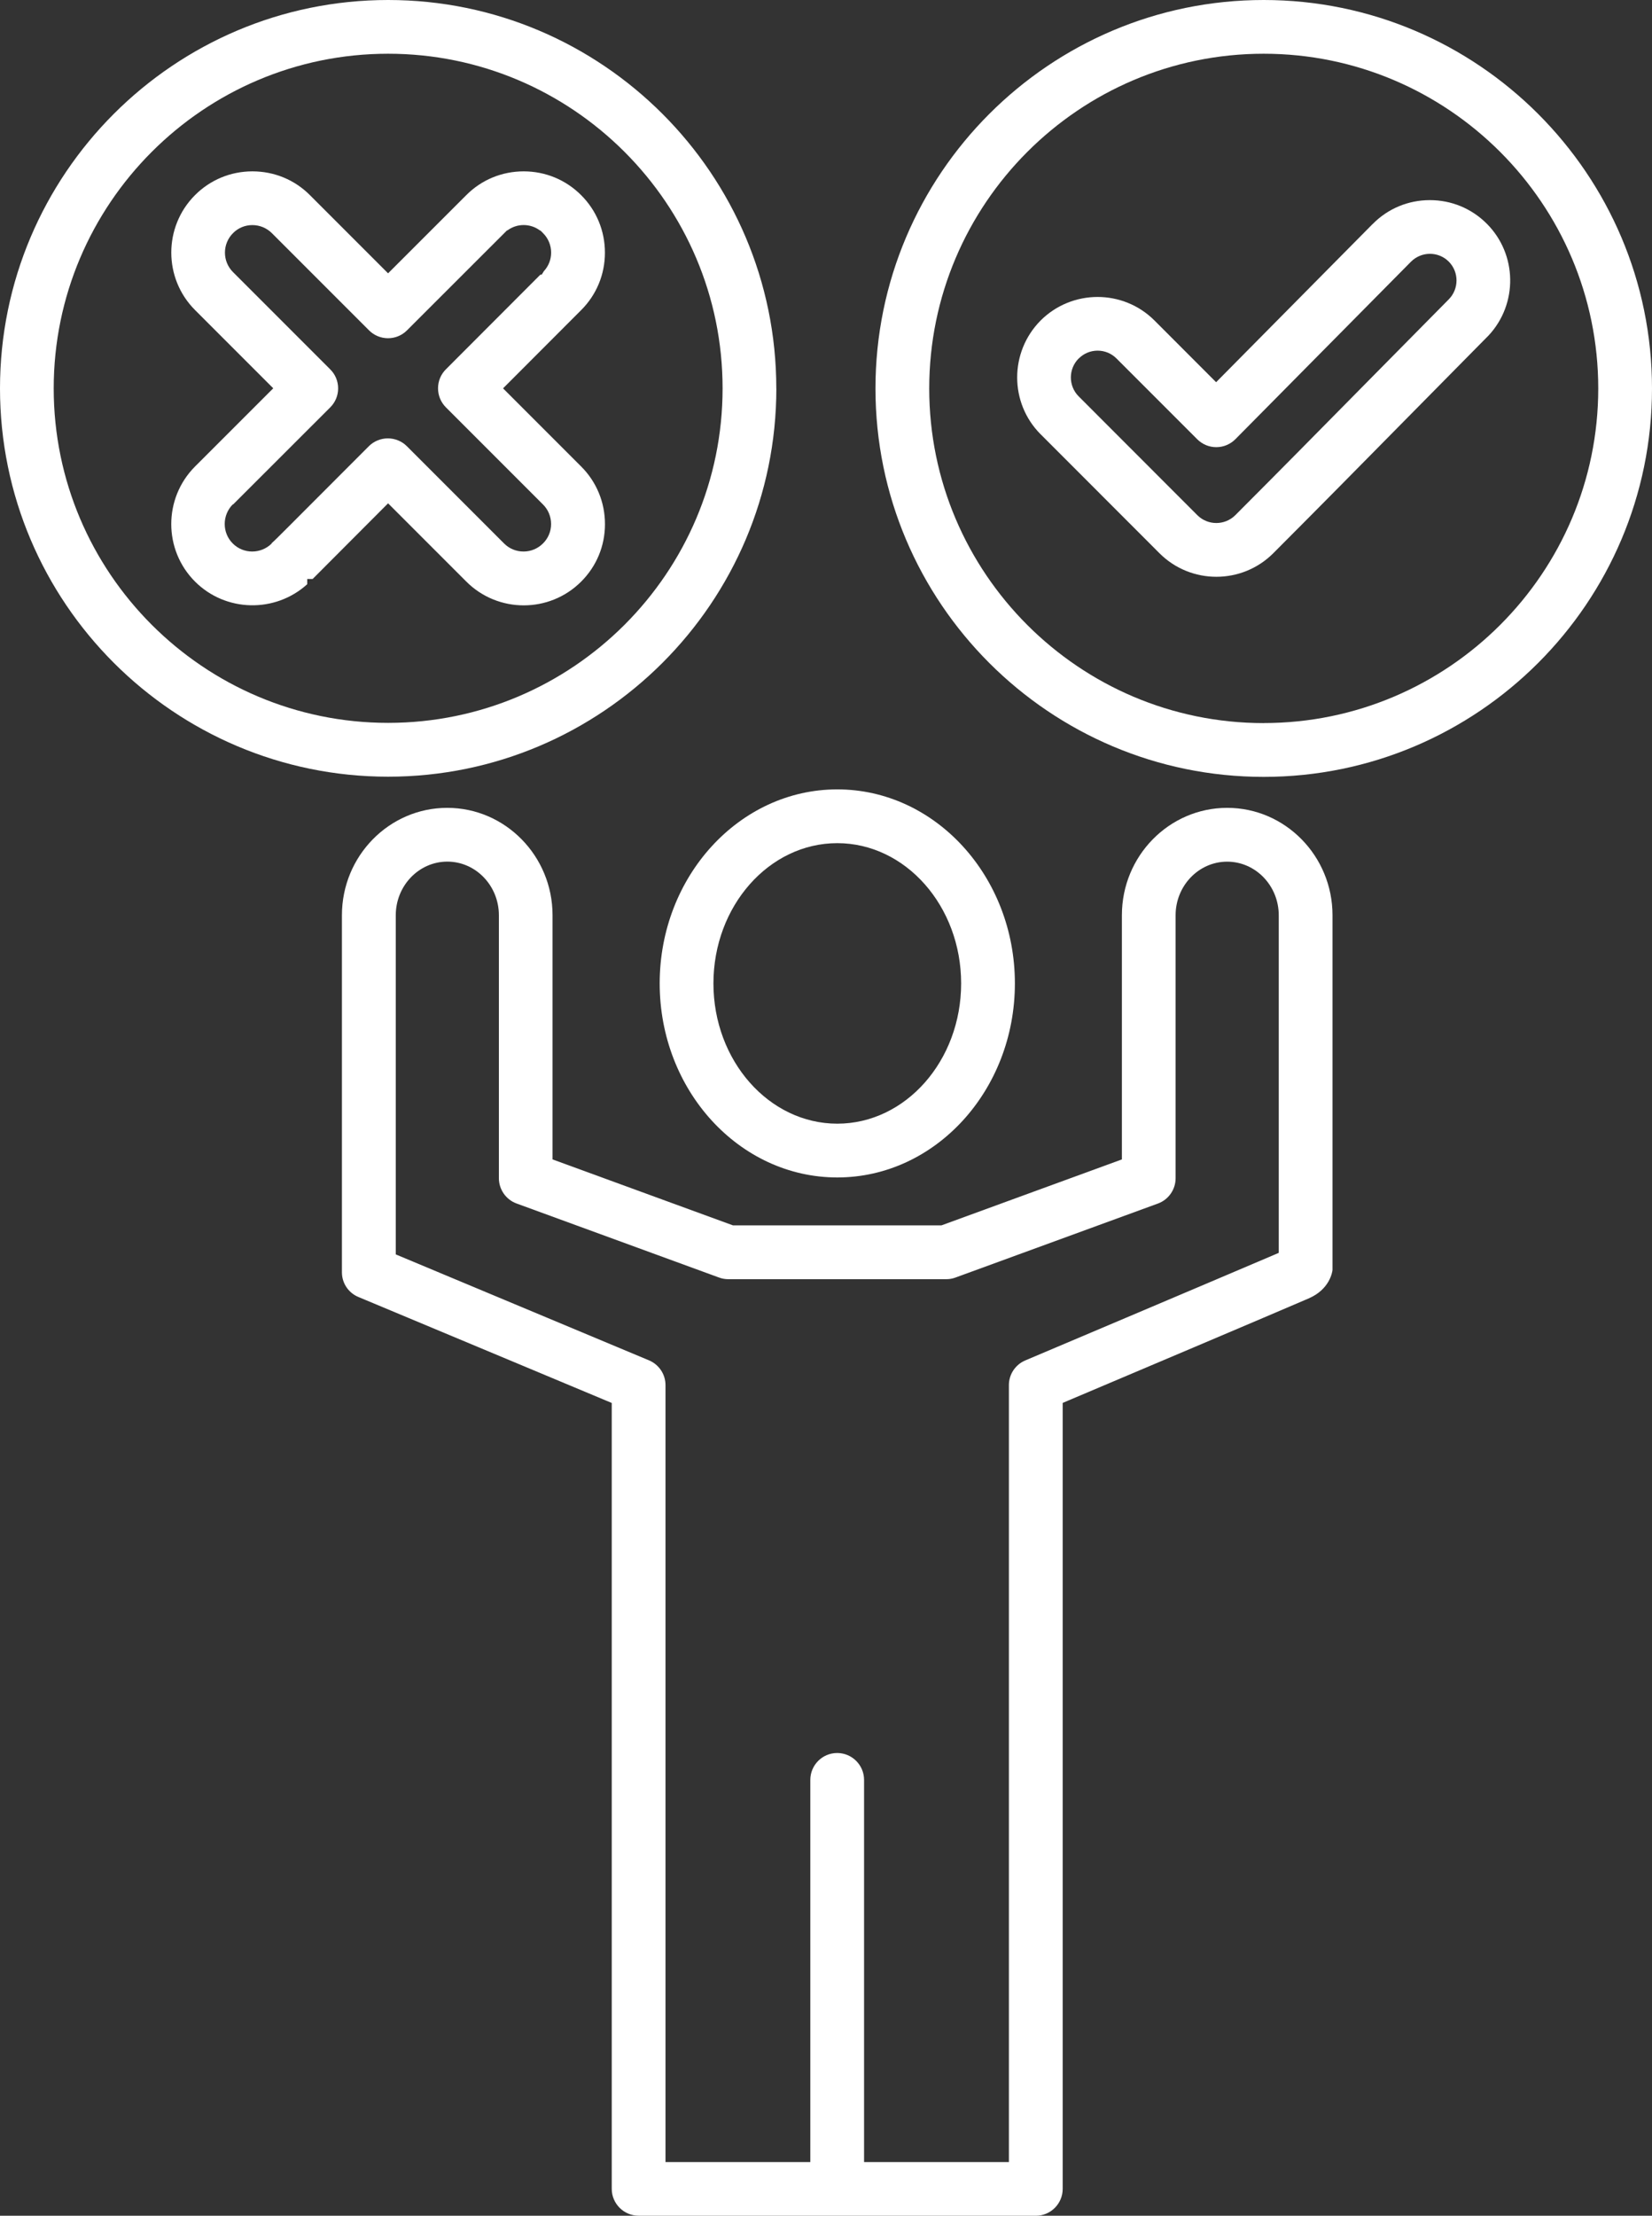
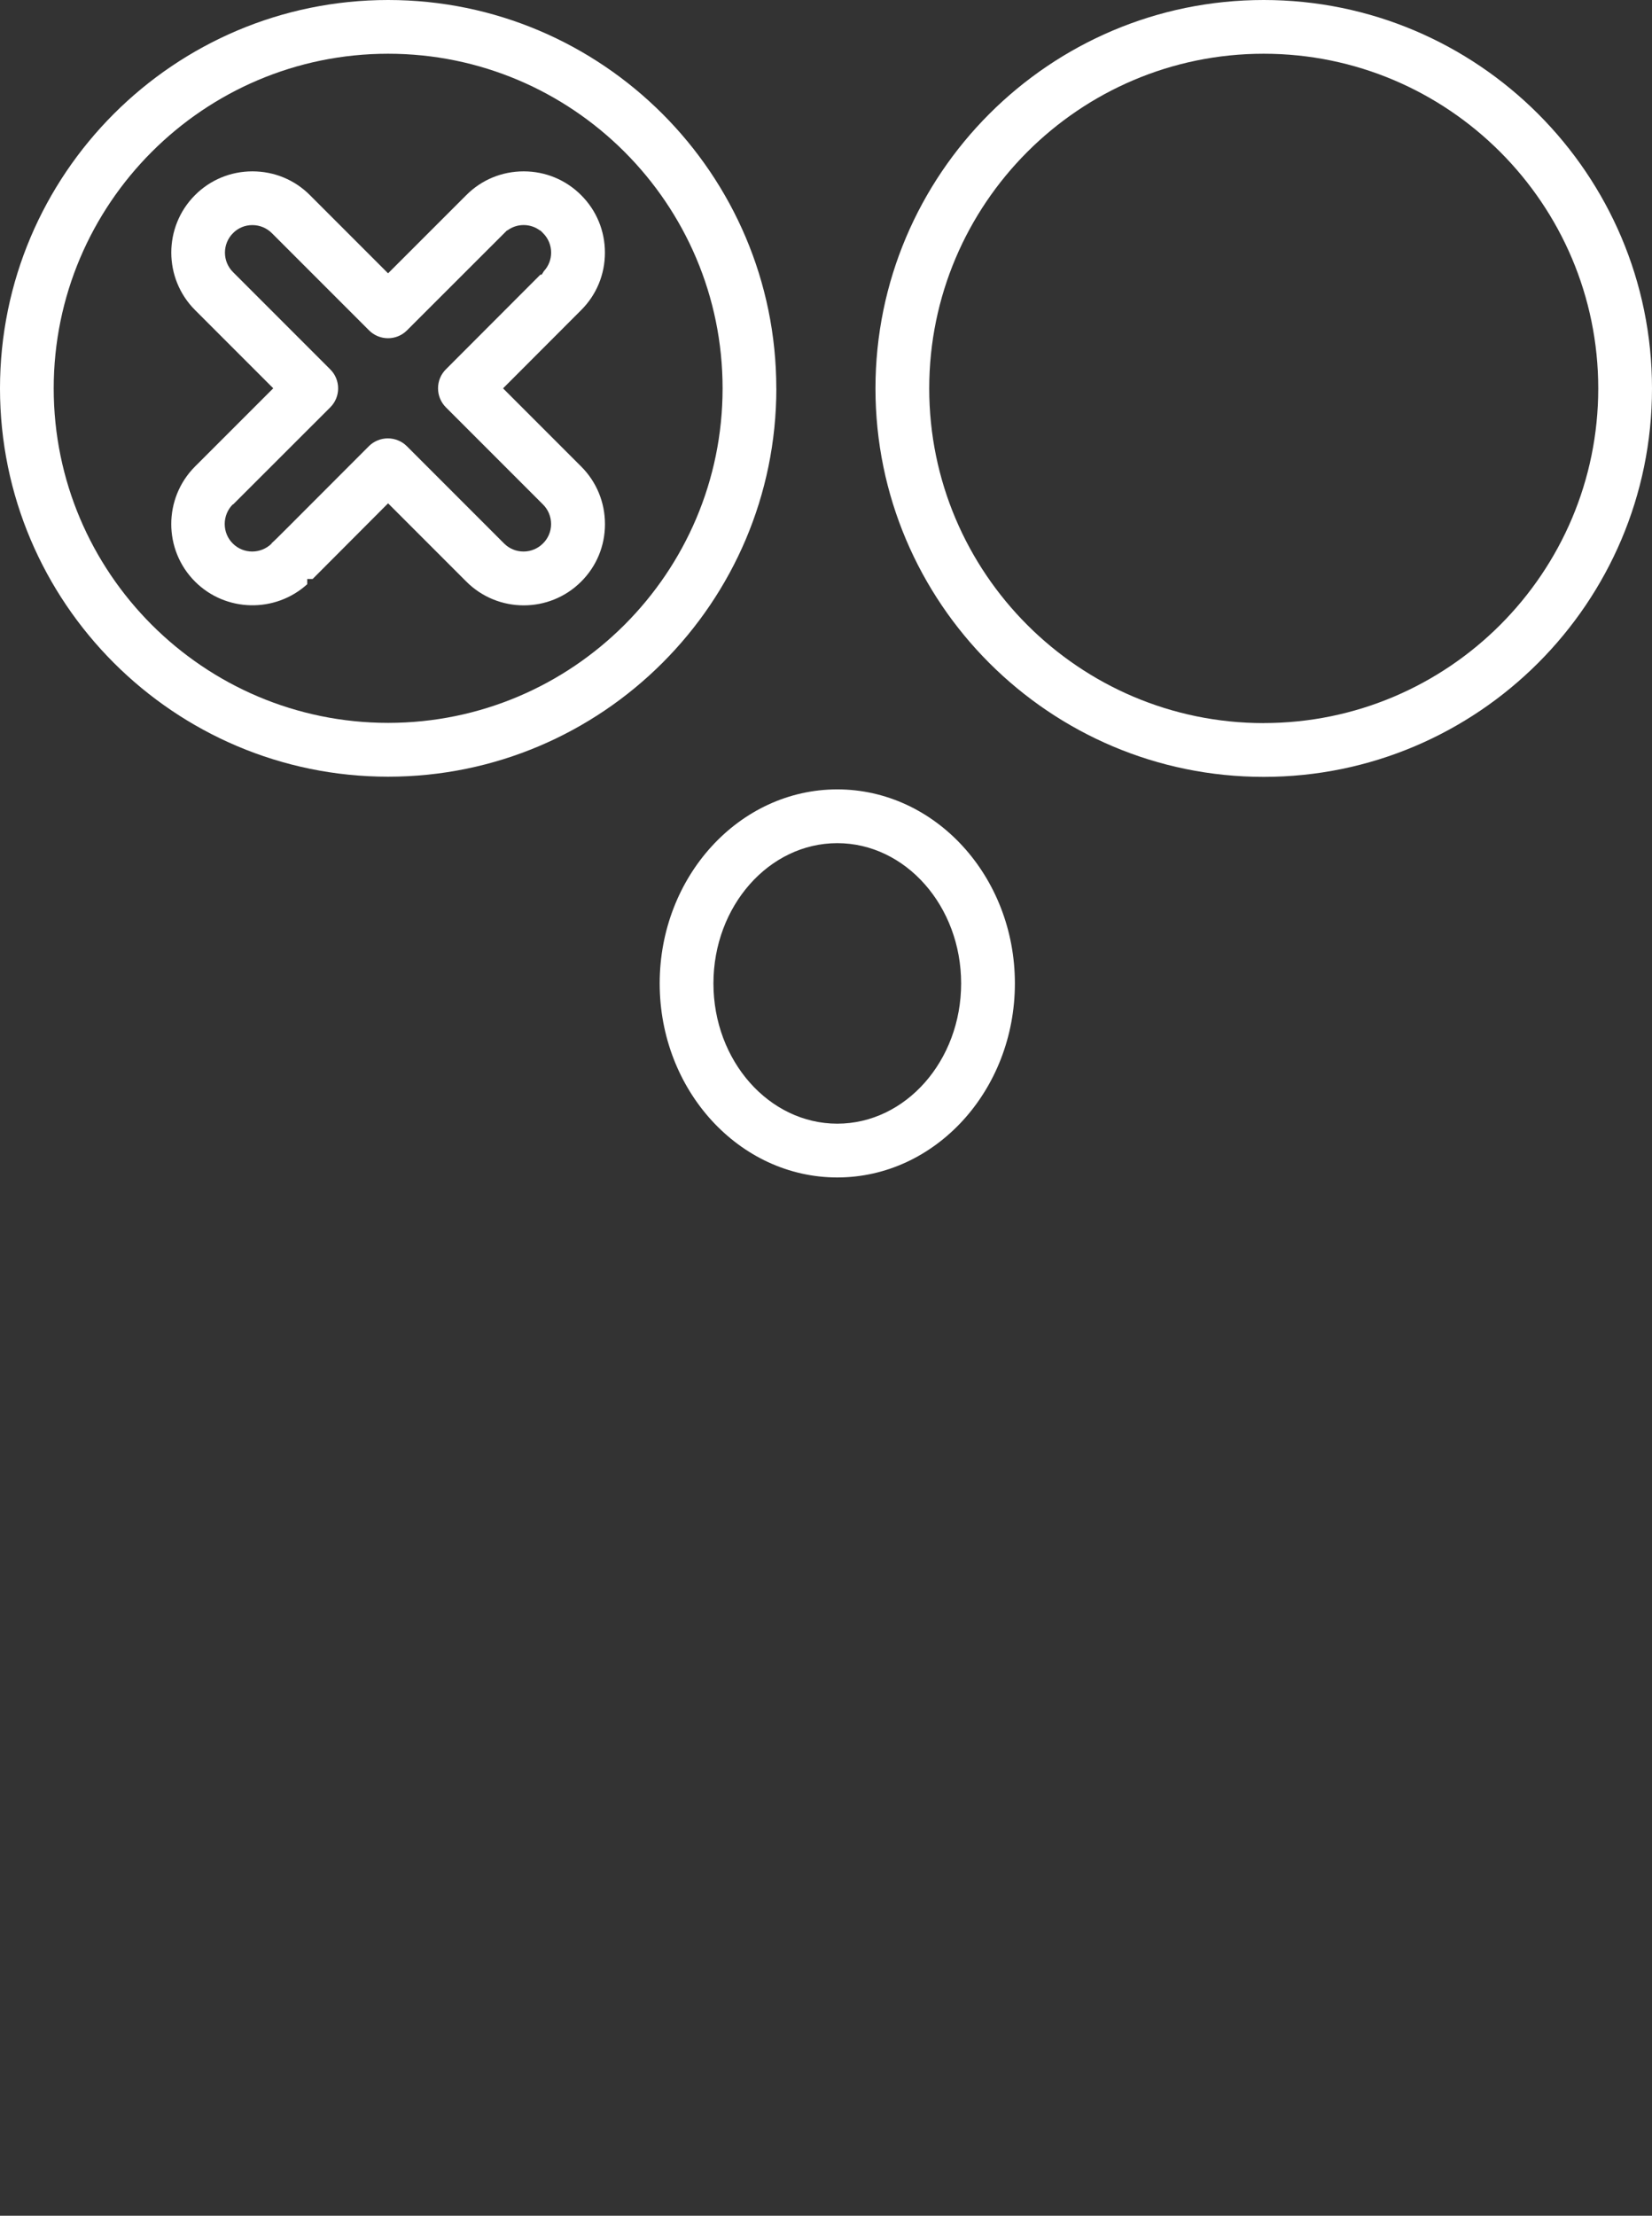
<svg xmlns="http://www.w3.org/2000/svg" id="b" data-name="Ebene 2" viewBox="0 0 360.81 483.72">
  <rect x="0" y="0" width="360.81" height="483.72" fill="#333333" stroke="none" />
  <g id="c" data-name="Ebene 2">
    <g>
      <path d="M169.55,84.79C169.55,38.04,131.52,0,84.77,0S0,38.04,0,84.79s38.03,84.77,84.77,84.77,84.79-38.03,84.79-84.77ZM11.73,84.79C11.73,44.5,44.5,11.73,84.77,11.73s73.05,32.77,73.05,73.05-32.77,73.03-73.05,73.03S11.73,125.06,11.73,84.79Z" fill="#fff" />
      <path d="M144.08,214.69c0,23.36,17.4,42.36,38.79,42.36s38.79-19,38.79-42.36-17.4-42.36-38.79-42.36-38.79,19-38.79,42.36ZM209.92,214.69c0,16.89-12.14,30.62-27.05,30.62s-27.05-13.74-27.05-30.62,12.14-30.62,27.05-30.62,27.05,13.74,27.05,30.62Z" fill="#fff" />
-       <path d="M139.5,483.72h86.73c3.24,0,5.87-2.63,5.87-5.87v-171.58l1.22-.52c11.07-4.68,44.75-18.94,52.52-22.3,4.55-1.96,5.14-5.71,5.19-6.2v-77.45c0-12.92-10.32-23.44-23-23.44h0c-12.68,0-23,10.51-23,23.44v53.31l-39.41,14.4h-45.53l-39.41-14.4v-53.31c0-12.92-10.32-23.44-23-23.44s-23,10.51-23,23.44v78.04c.03,2.37,1.49,4.48,3.71,5.35l1.55.65c5.03,2.1,20.7,8.65,34.38,14.37l19.29,8.07v171.56c0,3.23,2.63,5.87,5.87,5.87ZM86.44,273.83v-74.02c0-6.45,5.05-11.71,11.26-11.71s11.26,5.25,11.26,11.71v57.41c0,2.45,1.55,4.67,3.85,5.51l44.24,16.17c.64.24,1.32.36,2.02.36h47.6c.69,0,1.37-.12,1.99-.35l44.25-16.17c2.3-.84,3.85-3.05,3.85-5.51v-57.41c0-6.45,5.05-11.71,11.26-11.71s11.27,5.25,11.27,11.71v73.69l-1.21.52c-13.84,5.91-53.74,22.79-54.14,22.96-2.18.92-3.59,3.04-3.59,5.4v169.61h-31.63v-83.43c0-3.23-2.63-5.87-5.87-5.87s-5.87,2.63-5.87,5.87v83.43h-31.63v-169.61c0-2.37-1.42-4.49-3.6-5.41l-55.33-23.14Z" fill="#fff" />
      <path d="M42.59,126.96c6.71,6.71,17.54,6.9,24.51.58v-1.14h1.18s16.48-16.52,16.48-16.52l17.09,17.09c6.91,6.91,18.16,6.92,25.08,0,3.35-3.34,5.2-7.79,5.2-12.54,0-4.76-1.84-9.23-5.19-12.58l-17.07-17.07,1.41-1.41s15.63-15.65,15.64-15.66h0c3.35-3.34,5.2-7.79,5.2-12.55,0-4.75-1.84-9.21-5.19-12.55-3.34-3.35-7.8-5.2-12.55-5.2s-9.21,1.84-12.53,5.18l-17.09,17.08-17.07-17.07c-3.34-3.35-7.8-5.19-12.56-5.19h0c-4.75,0-9.21,1.85-12.54,5.19-6.91,6.92-6.9,18.17,0,25.08l17.09,17.09-17.1,17.09c-6.9,6.93-6.9,18.18,0,25.09ZM50.9,110.14l21.23-21.21c1.11-1.11,1.72-2.58,1.72-4.14s-.61-3.05-1.72-4.15l-21.24-21.24c-1.13-1.13-1.76-2.64-1.76-4.25s.63-3.12,1.76-4.25h0c1.11-1.13,2.61-1.76,4.21-1.76h.02c1.61,0,3.13.63,4.27,1.77l21.21,21.21c2.29,2.29,6.01,2.29,8.29,0l21.83-21.81h.09c1.02-.76,2.25-1.18,3.55-1.18h0c1.31,0,2.56.42,3.58,1.19h.09l.59.59c1.13,1.13,1.75,2.64,1.75,4.24,0,1.52-.56,2.94-1.58,4.04l-.48.77h-.29s-20.63,20.66-20.63,20.66c-1.11,1.11-1.72,2.58-1.72,4.15s.61,3.04,1.71,4.15l21.21,21.21c1.15,1.14,1.77,2.67,1.77,4.28,0,1.6-.63,3.1-1.76,4.22-1.14,1.14-2.65,1.77-4.26,1.77s-3.11-.62-4.24-1.75l-21.24-21.24c-1.09-1.09-2.6-1.71-4.15-1.71s-3.06.62-4.15,1.71l-17.89,17.91c-1.79,1.79-2.76,2.76-3.37,3.29l.04.04c-1.18,1.17-2.73,1.75-4.27,1.75-1.54,0-3.08-.59-4.24-1.76-2.34-2.34-2.33-6.16,0-8.52Z" fill="#fff" />
-       <path d="M227.31,94.83l25.93,25.95c6.85,6.85,18,6.85,24.85,0,9.88-9.89,19.86-20.01,29.51-29.8,5.71-5.8,11.43-11.59,17.16-17.38l.34-.34c6.46-6.9,6.31-17.78-.42-24.47-3.31-3.29-7.7-5.1-12.38-5.1h-.05c-4.7.01-9.1,1.85-12.4,5.17l-.25.24-33.99,34.34-13.47-13.48c-3.42-3.42-7.93-5.13-12.42-5.13s-9,1.71-12.43,5.13c-6.84,6.88-6.84,18.02,0,24.86ZM235.6,78.27c1.11-1.11,2.57-1.72,4.13-1.72h0c1.56,0,3.02.61,4.12,1.71l17.64,17.64c1.09,1.09,2.59,1.72,4.13,1.72h.03c1.58,0,3.06-.63,4.17-1.74l38.35-38.75c2.28-2.28,5.97-2.29,8.24-.03,2.27,2.27,2.27,5.97.01,8.25-6,6.06-11.99,12.13-17.97,18.19-9.37,9.5-19.06,19.33-28.66,28.94-1.14,1.13-2.64,1.7-4.14,1.7-1.5,0-2.99-.57-4.13-1.7l-25.94-25.96c-2.26-2.27-2.26-5.97,0-8.25Z" fill="#fff" />
-       <path d="M276,0c-46.75,0-84.79,38.04-84.79,84.81s38.04,84.79,84.79,84.79,84.81-38.04,84.81-84.79S322.77,0,276,0ZM276,157.86c-40.28,0-73.05-32.77-73.05-73.05S235.72,11.73,276,11.73s73.07,32.78,73.07,73.07-32.78,73.05-73.07,73.05Z" fill="#fff" />
+       <path d="M276,0c-46.75,0-84.79,38.04-84.79,84.81s38.04,84.79,84.79,84.79,84.81-38.04,84.81-84.79S322.77,0,276,0M276,157.86c-40.28,0-73.05-32.77-73.05-73.05S235.72,11.73,276,11.73s73.07,32.78,73.07,73.07-32.78,73.05-73.07,73.05Z" fill="#fff" />
    </g>
  </g>
</svg>